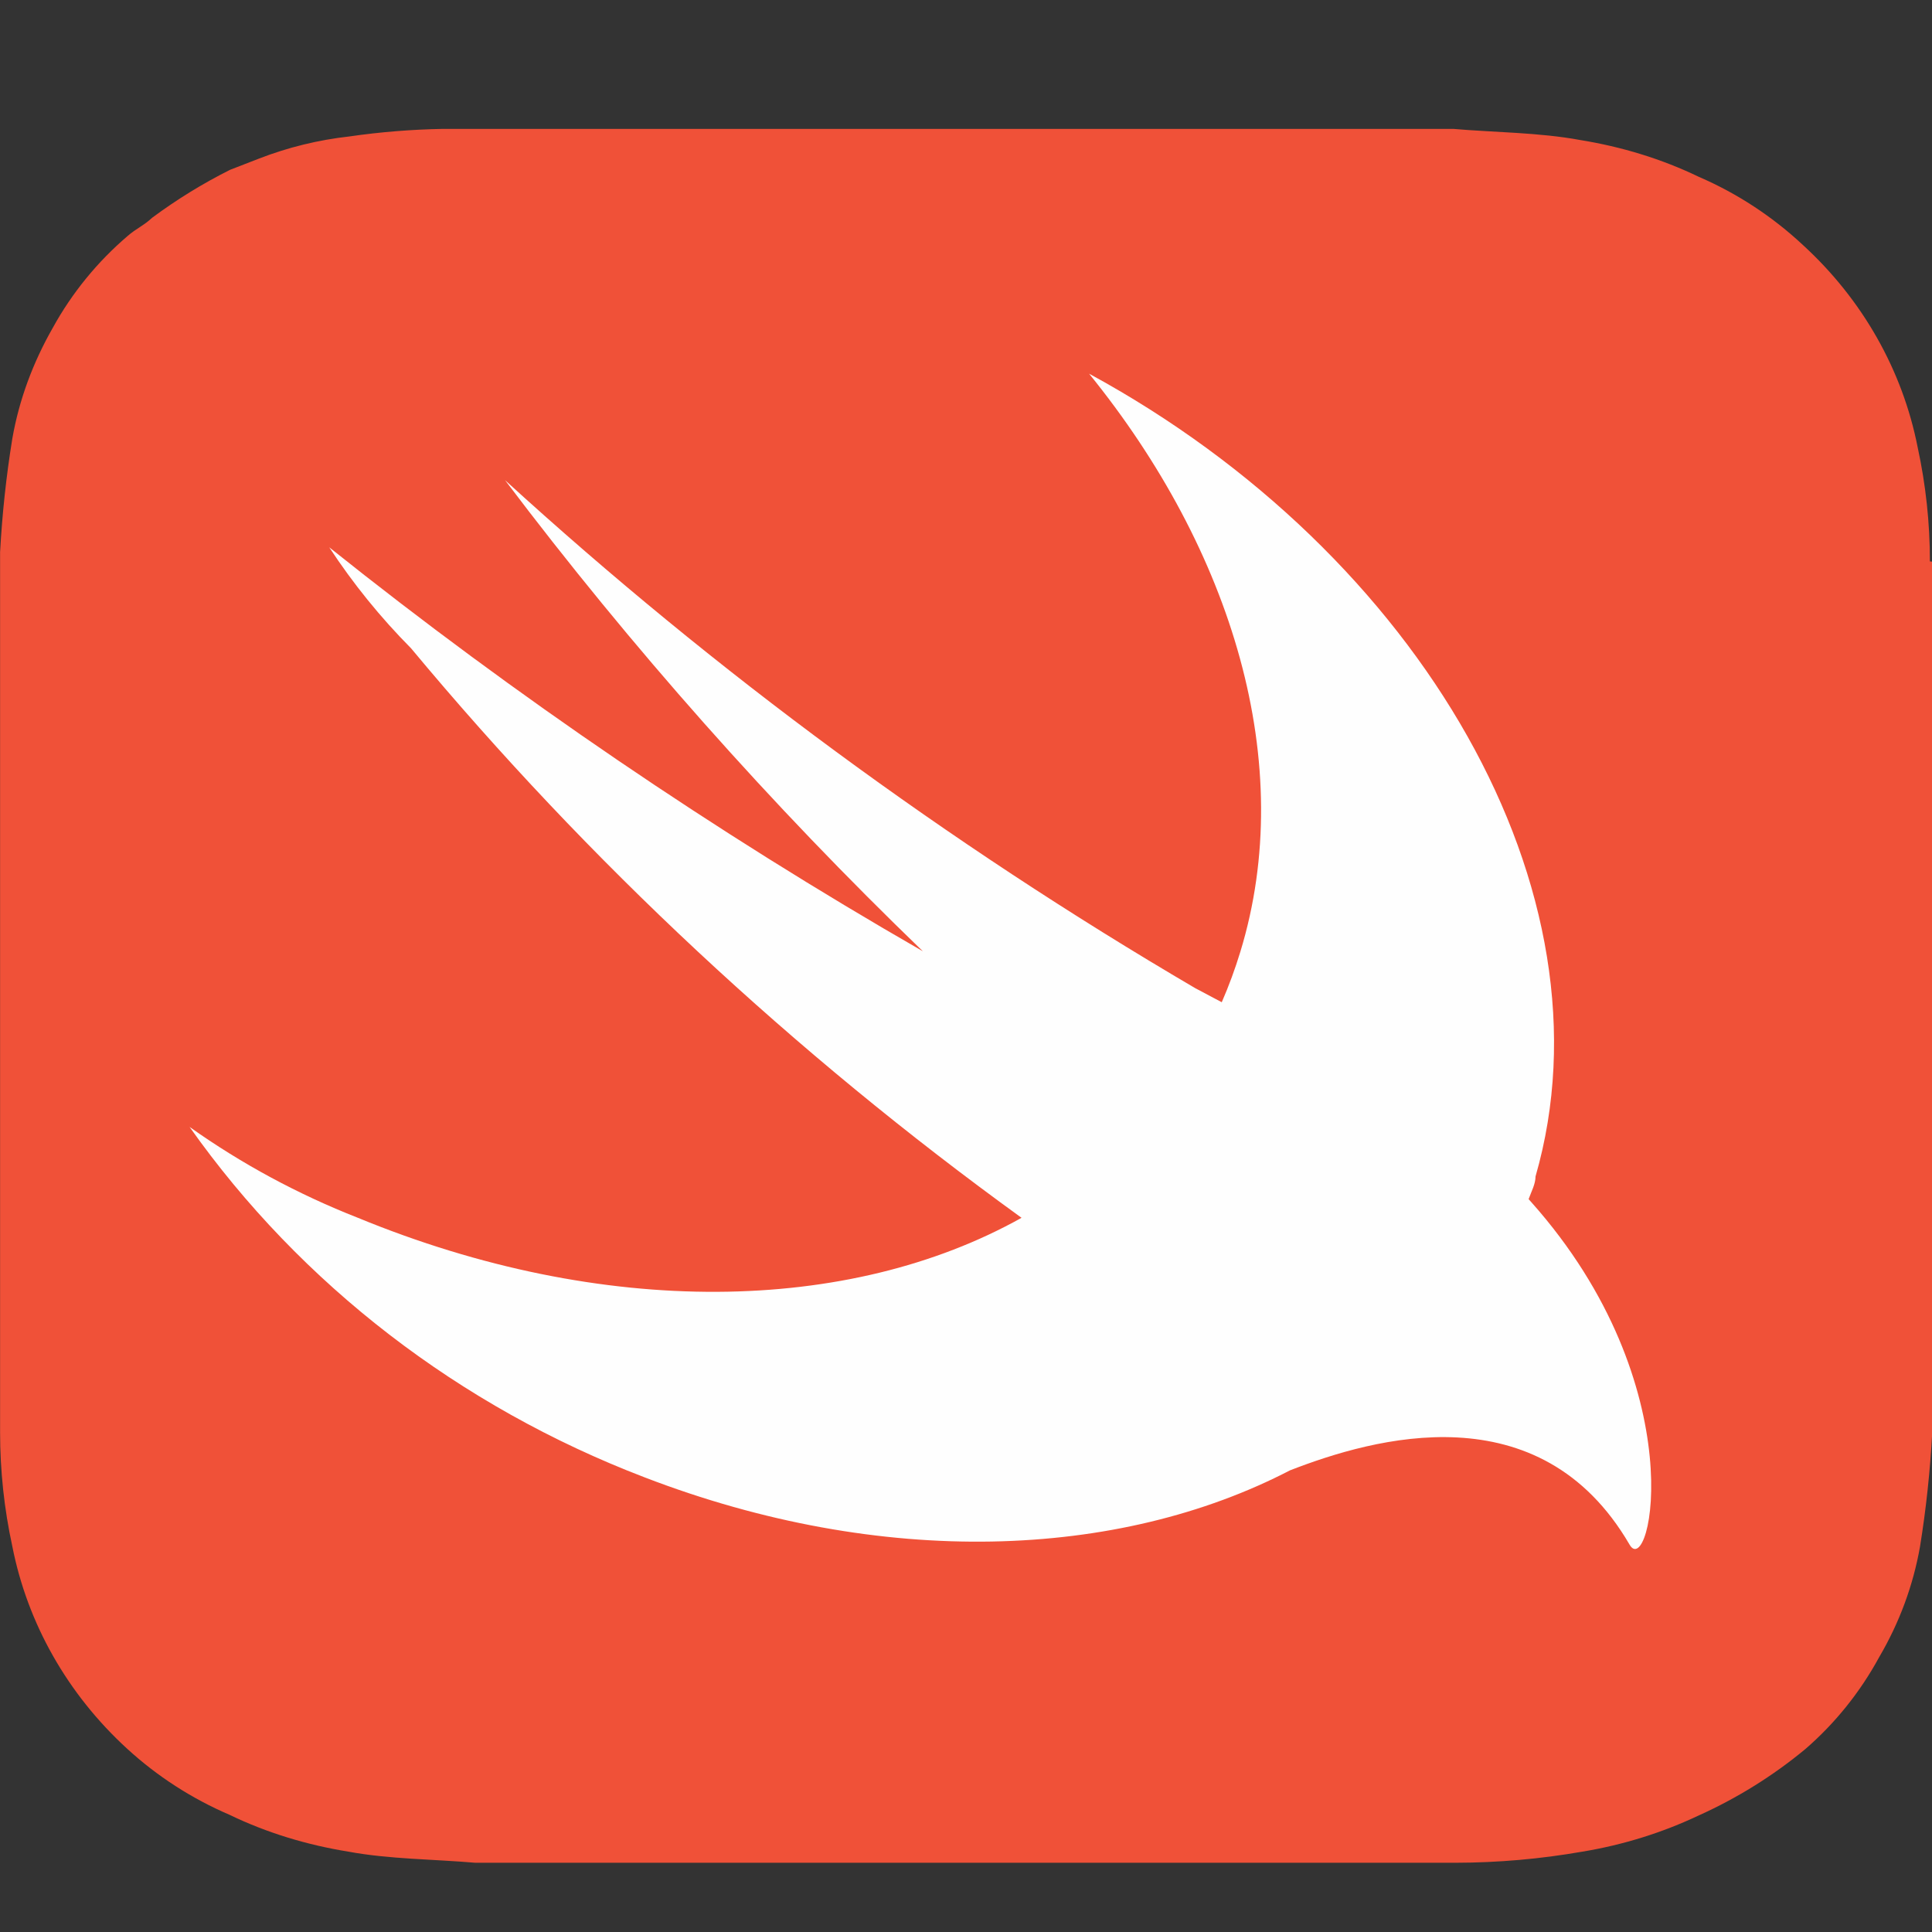
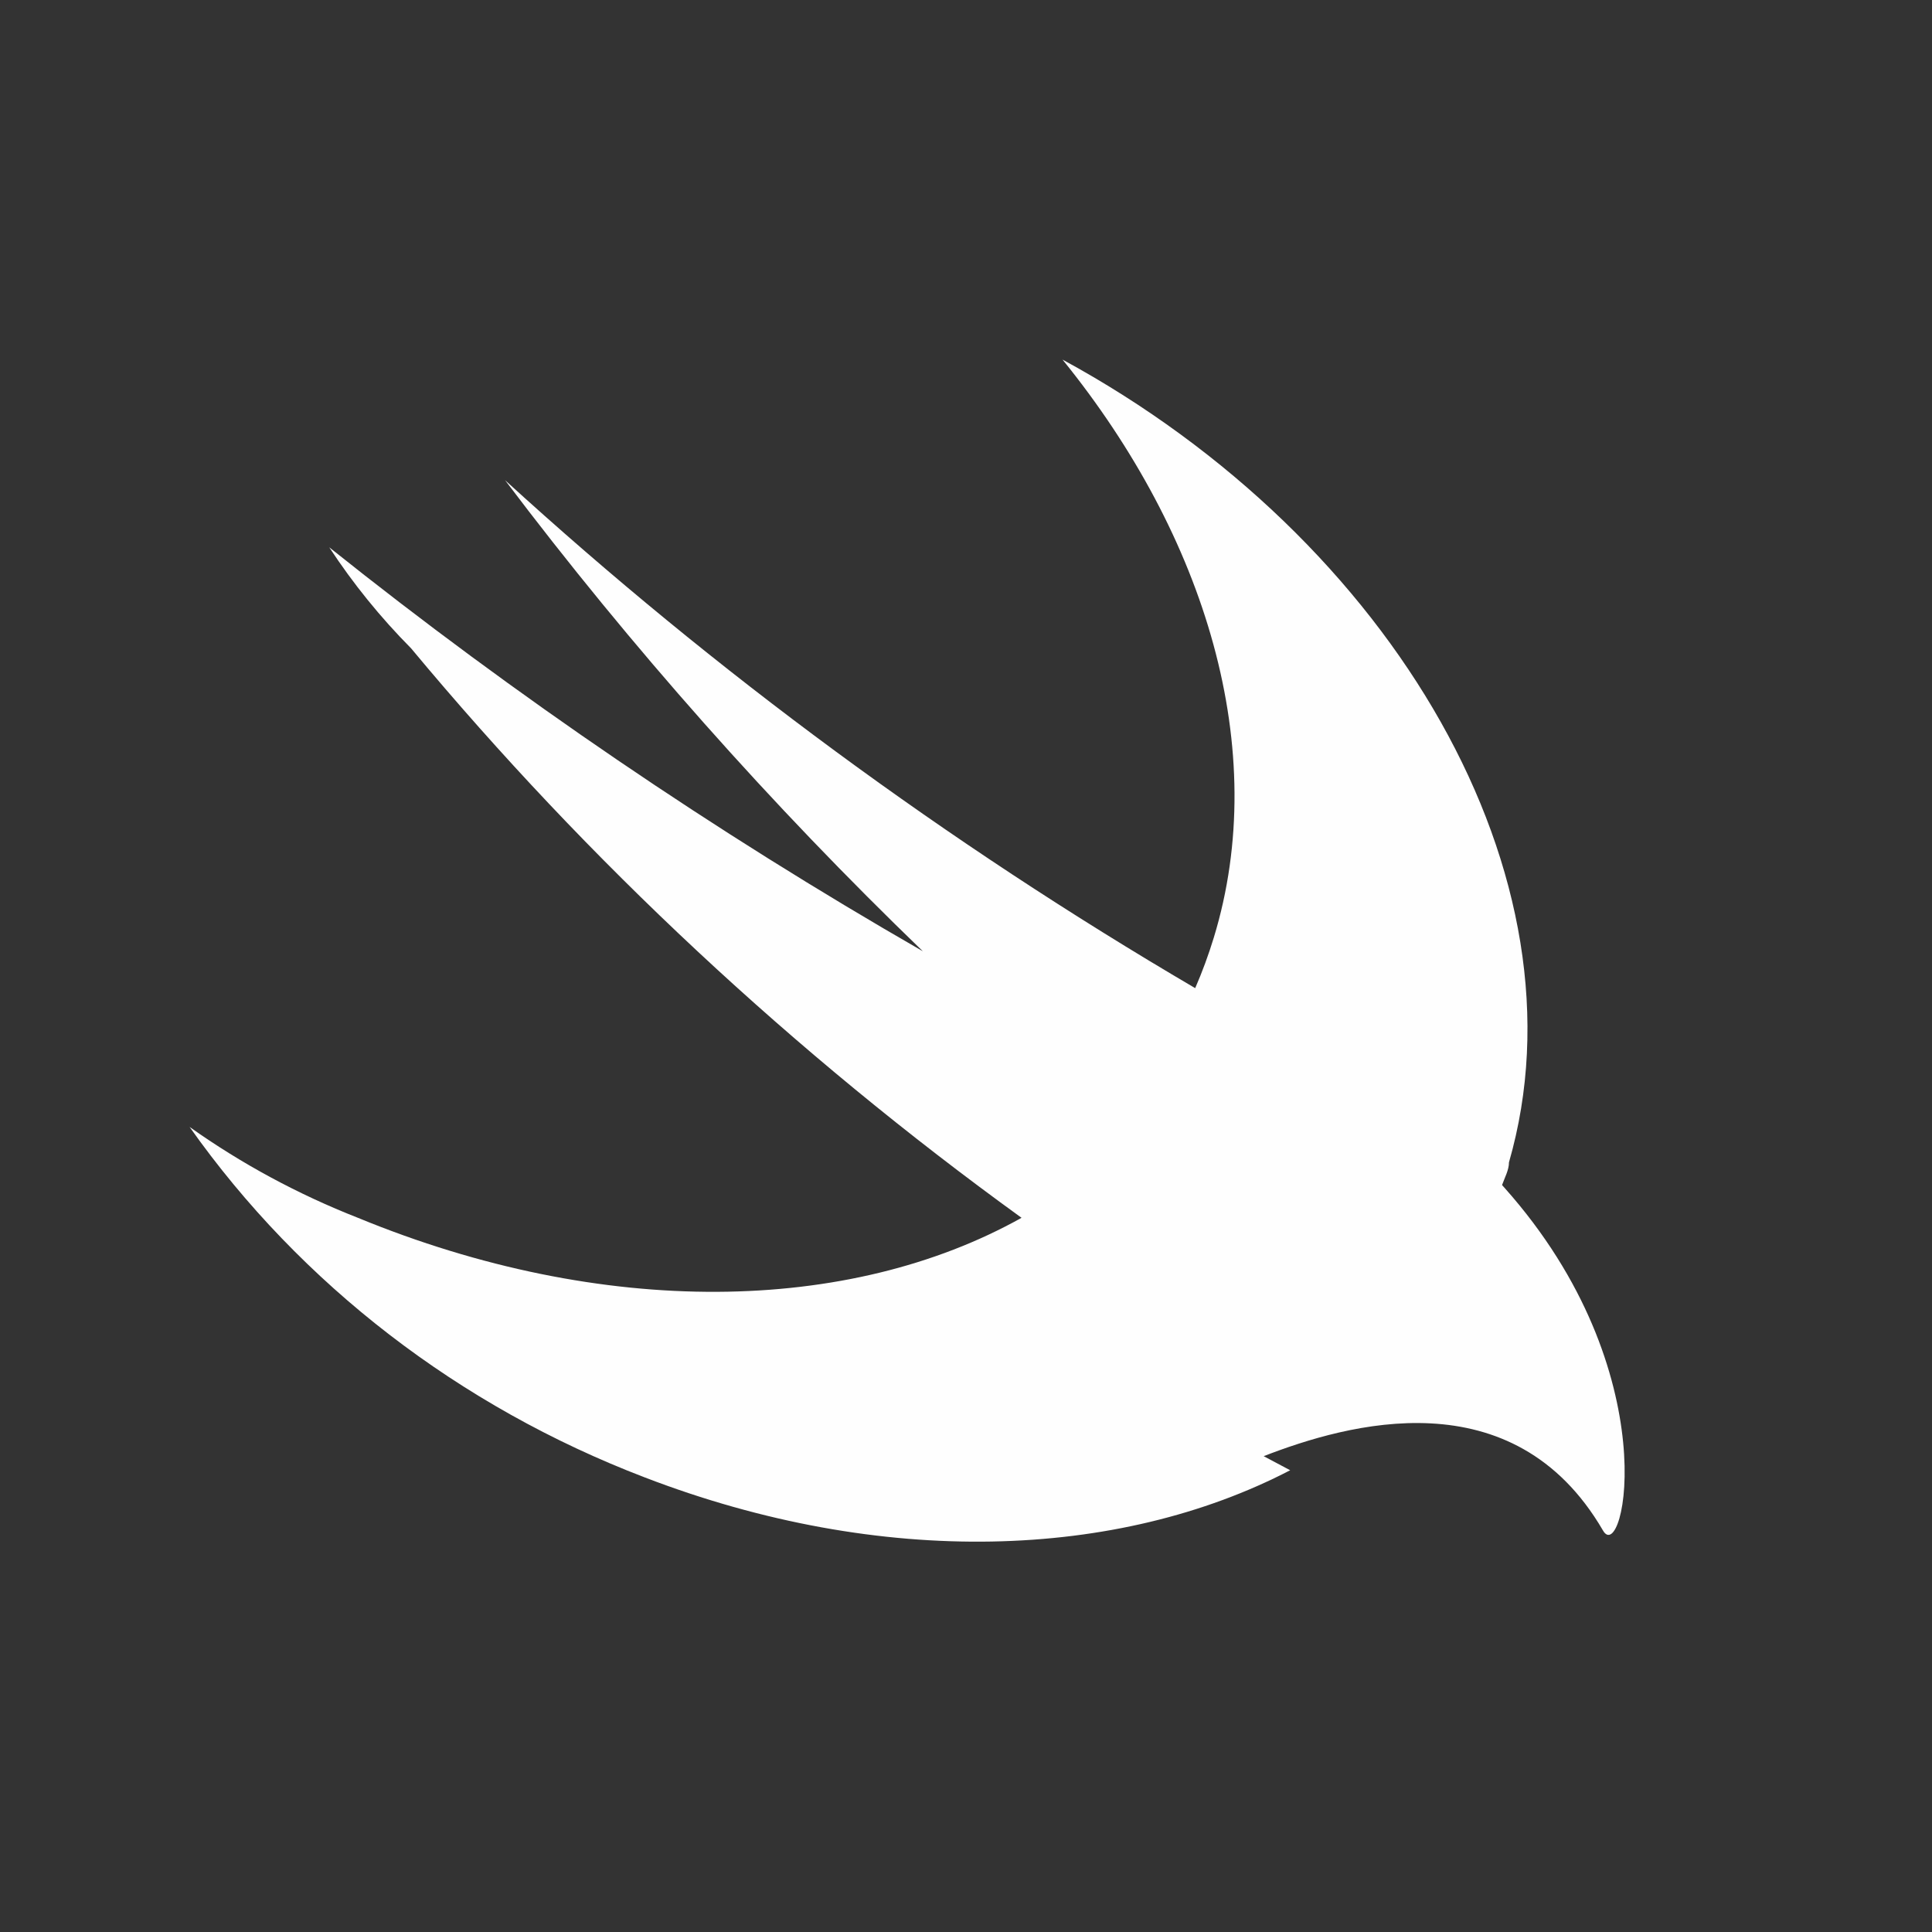
<svg xmlns="http://www.w3.org/2000/svg" fill="none" height="24" viewBox="0 0 24 24" width="24">
  <rect x="0" y="0" width="24" height="24" fill="#333333" stroke="none" />
  <clipPath id="a">
    <path d="m0 1.371h24v22h-24z" />
  </clipPath>
  <g clip-path="url(#a)">
-     <path d="m23.974 6.974c-0-.477-.051-.952-.152-1.417-.188-.957-.685-1.835-1.425-2.513-.379-.354-.816-.641-1.293-.847-.466-.225-.964-.375-1.477-.458-.508-.094-1.069-.094-1.576-.138h-12.544c-.391.007-.781.038-1.167.094-.385.043-.762.135-1.125.276l-.356.138c-.34.17-.664.37-.969.596-.099.094-.204.138-.304.226-.376.321-.692.708-.93 1.141-.246.43-.419.895-.503 1.377-.076.467-.126.938-.152 1.411v10.932c0.0.477.051.952.152 1.417.188.957.685 1.835 1.425 2.513.375.344.805.621 1.273.822.466.225.964.375 1.478.458.508.094 1.069.094 1.576.138h12.175c.528-.001 1.056-.047 1.576-.138.504-.083.993-.235 1.451-.452.474-.214.918-.49 1.319-.822.372-.322.682-.709.917-1.141.251-.427.423-.891.508-1.374.076-.469.126-.943.152-1.417v-10.819z" fill="#f05138" />
-     <path d="m16.027 18.264c-2.137 1.11-5.072 1.222-8.02.088-2.3-.88-4.269-2.396-5.652-4.353.645.458 1.347.837 2.091 1.129 3.047 1.254 6.101 1.198 8.244 0-2.829-2.047-5.378-4.424-7.584-7.075-.38-.383-.72-.803-1.016-1.254 2.317 1.851 4.783 3.529 7.374 5.018-1.887-1.82-3.622-3.776-5.19-5.852 2.614 2.386 5.488 4.501 8.573 6.31l.33.175c.089-.204.166-.414.231-.627.713-2.333-.099-4.986-1.879-7.181 4.122 2.239 6.562 6.447 5.546 9.972 0 .094-.052.188-.086.282l.033.037c2.038 2.289 1.478 4.71 1.22 4.253-1.115-1.913-3.179-1.324-4.214-.922z" fill="#fefefe" />
+     <path d="m16.027 18.264c-2.137 1.11-5.072 1.222-8.02.088-2.3-.88-4.269-2.396-5.652-4.353.645.458 1.347.837 2.091 1.129 3.047 1.254 6.101 1.198 8.244 0-2.829-2.047-5.378-4.424-7.584-7.075-.38-.383-.72-.803-1.016-1.254 2.317 1.851 4.783 3.529 7.374 5.018-1.887-1.82-3.622-3.776-5.19-5.852 2.614 2.386 5.488 4.501 8.573 6.31c.089-.204.166-.414.231-.627.713-2.333-.099-4.986-1.879-7.181 4.122 2.239 6.562 6.447 5.546 9.972 0 .094-.052.188-.086.282l.033.037c2.038 2.289 1.478 4.71 1.22 4.253-1.115-1.913-3.179-1.324-4.214-.922z" fill="#fefefe" />
  </g>
</svg>